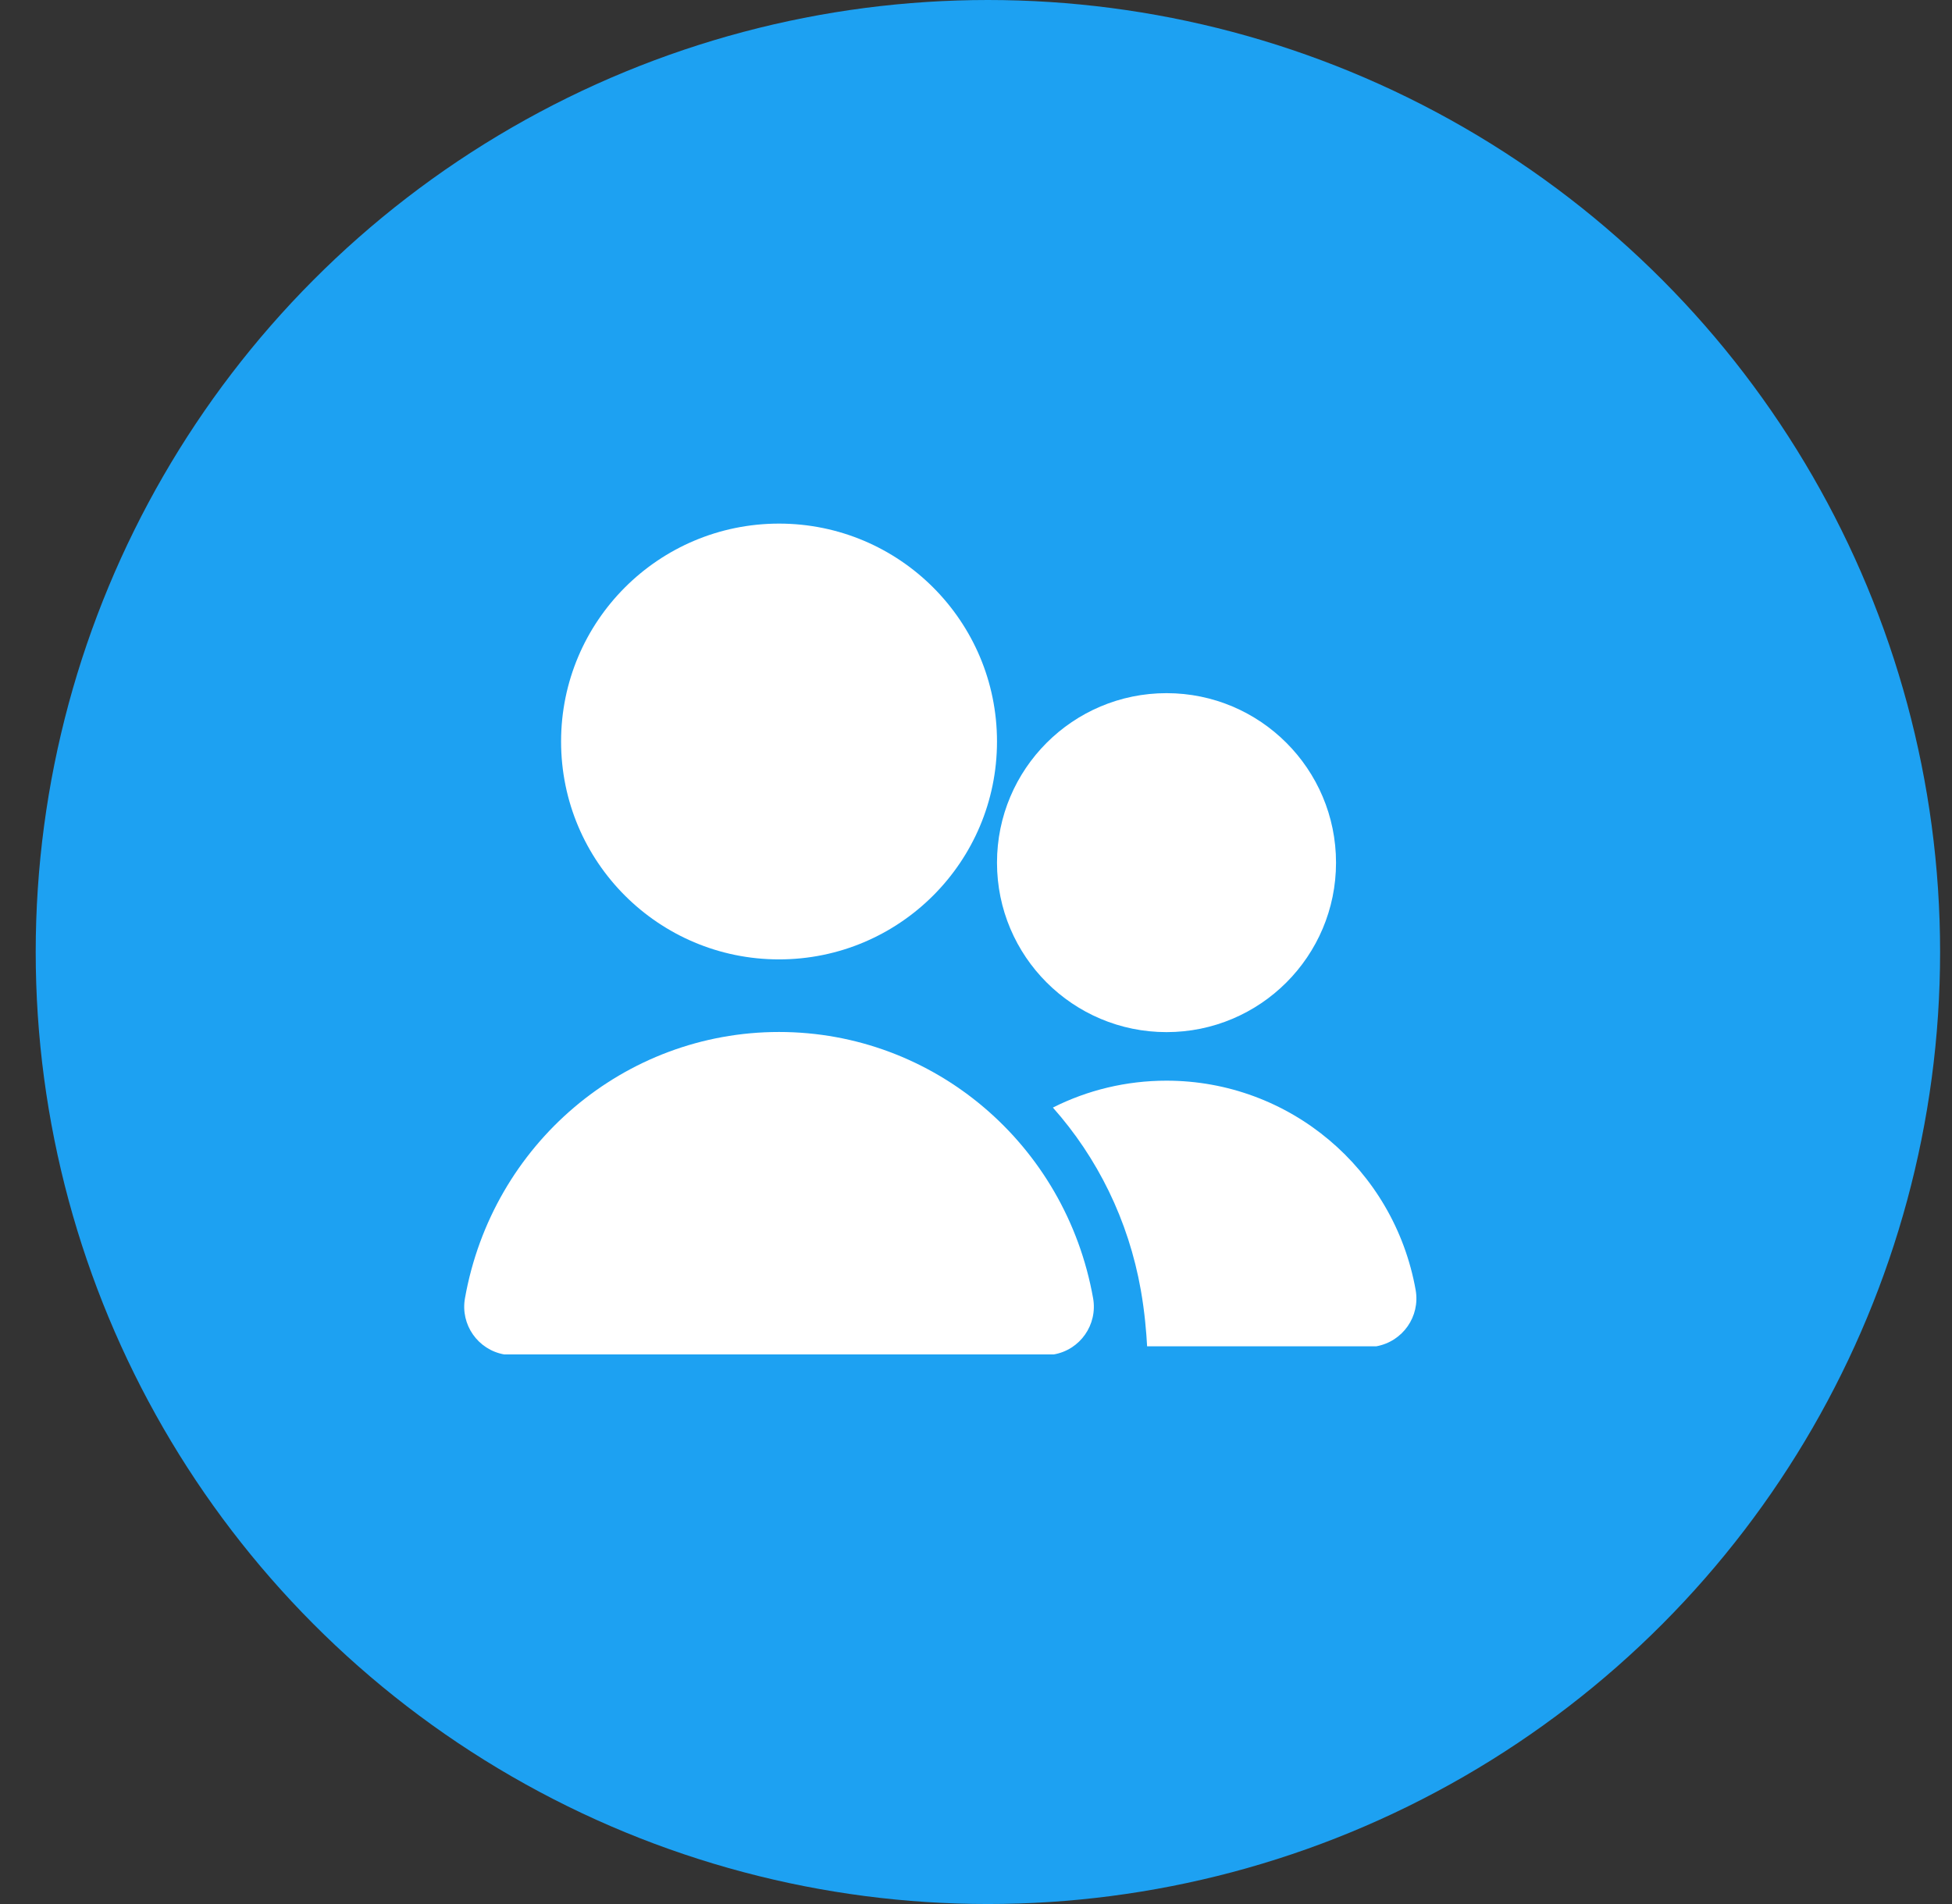
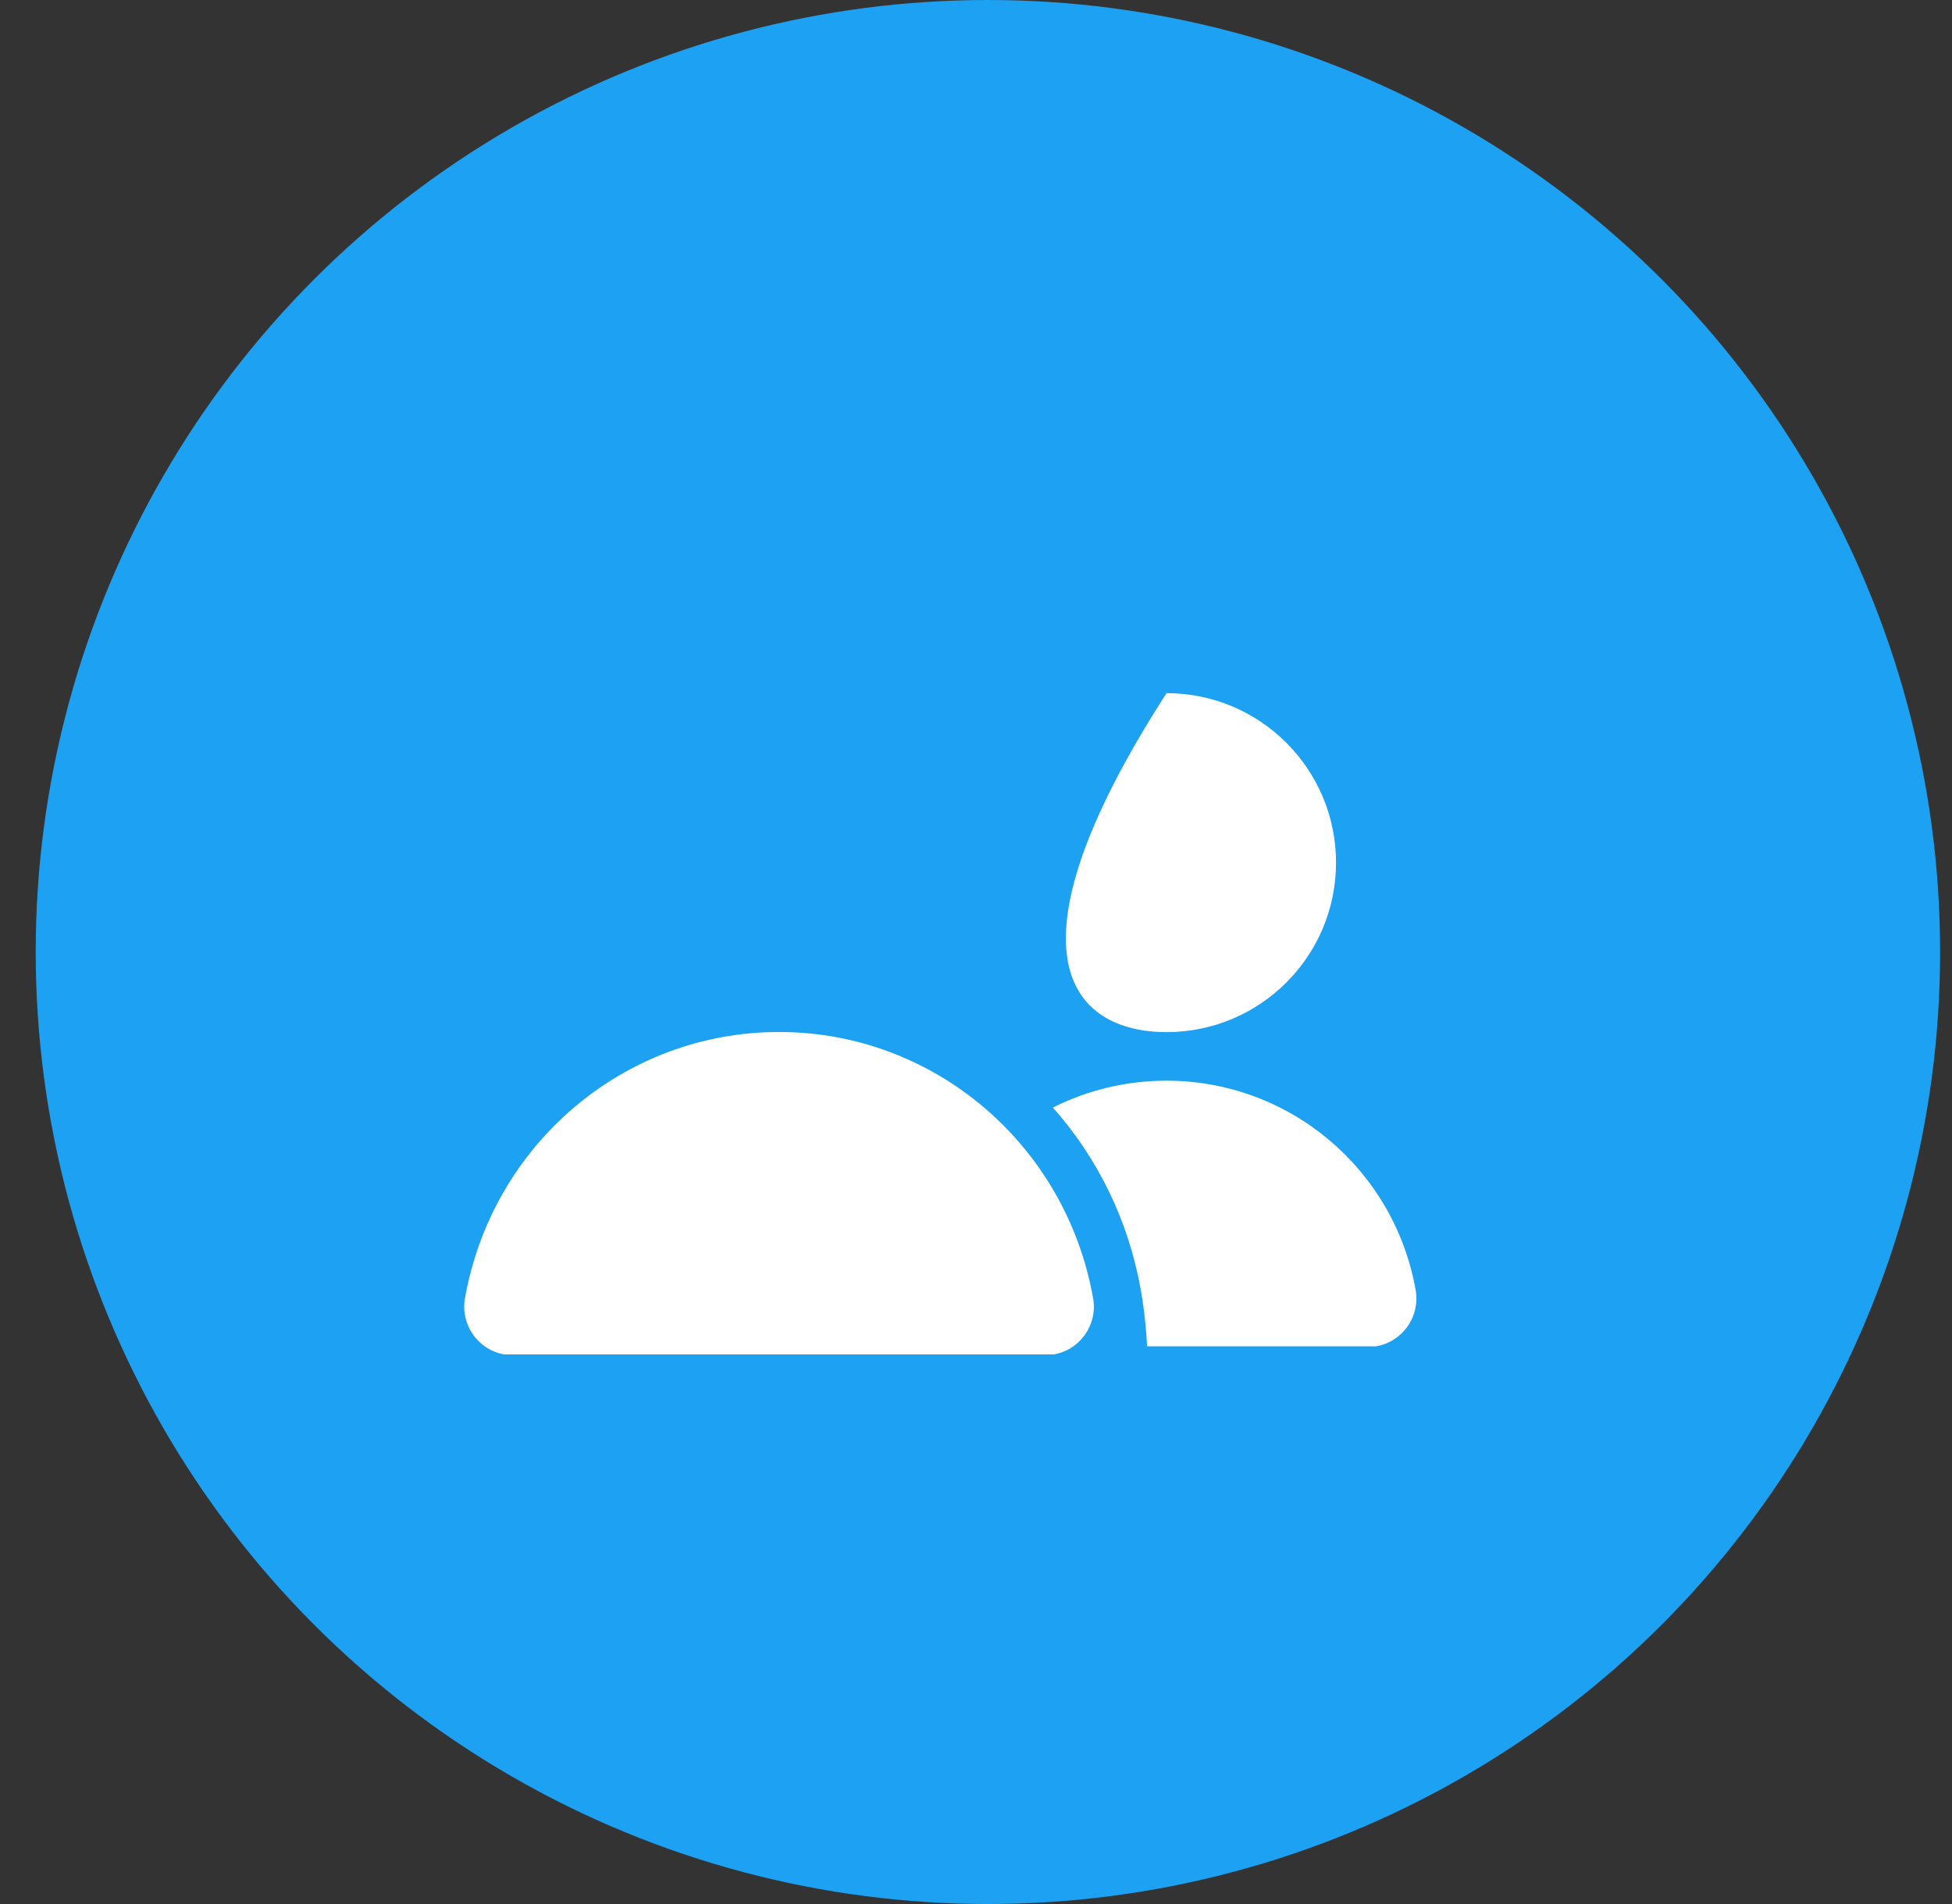
<svg xmlns="http://www.w3.org/2000/svg" width="41" height="40" viewBox="0 0 41 40" fill="none">
  <rect x="0" y="0" width="41" height="40" fill="#333333" stroke="none" />
  <circle cx="20.75" cy="20" r="20" fill="#1DA1F2" />
  <path d="M28.91 28.283H24.094C24.079 27.998 24.043 27.561 23.962 27.103C23.702 25.628 23.046 24.316 22.115 23.268C22.843 22.901 23.656 22.703 24.501 22.703C27.079 22.703 29.282 24.555 29.735 27.103C29.831 27.657 29.465 28.181 28.91 28.283Z" fill="white" />
-   <path d="M24.502 21.683C26.468 21.683 28.062 20.089 28.062 18.123C28.062 16.157 26.468 14.562 24.502 14.562C22.535 14.562 20.941 16.157 20.941 18.123C20.941 20.089 22.535 21.683 24.502 21.683Z" fill="white" />
-   <path d="M16.363 20.155C18.891 20.155 20.941 18.106 20.941 15.578C20.941 13.05 18.891 11 16.363 11C13.835 11 11.785 13.05 11.785 15.578C11.785 18.106 13.835 20.155 16.363 20.155Z" fill="white" />
+   <path d="M24.502 21.683C26.468 21.683 28.062 20.089 28.062 18.123C28.062 16.157 26.468 14.562 24.502 14.562C20.941 20.089 22.535 21.683 24.502 21.683Z" fill="white" />
  <path d="M22.96 27.275C22.384 24.033 19.61 21.68 16.363 21.68C13.115 21.68 10.341 24.033 9.766 27.275C9.668 27.828 10.037 28.356 10.59 28.454H22.135C22.689 28.357 23.057 27.828 22.96 27.275Z" fill="white" />
</svg>